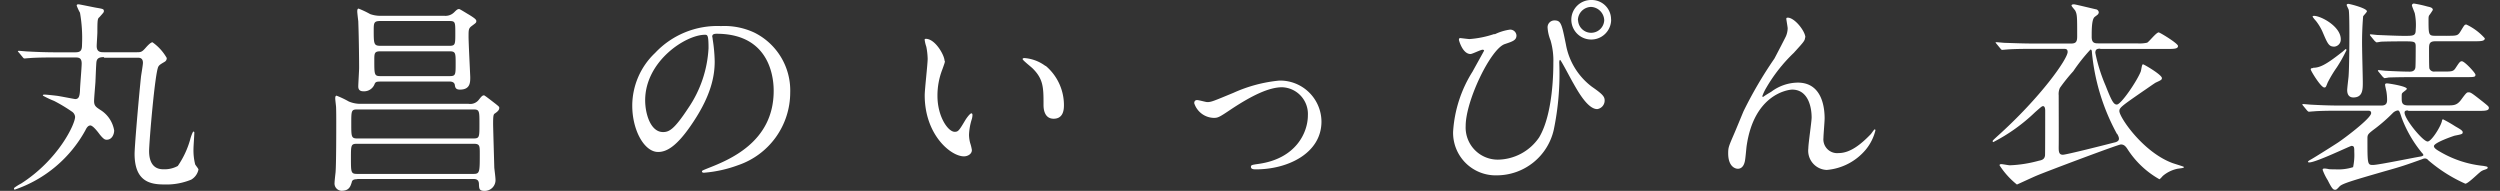
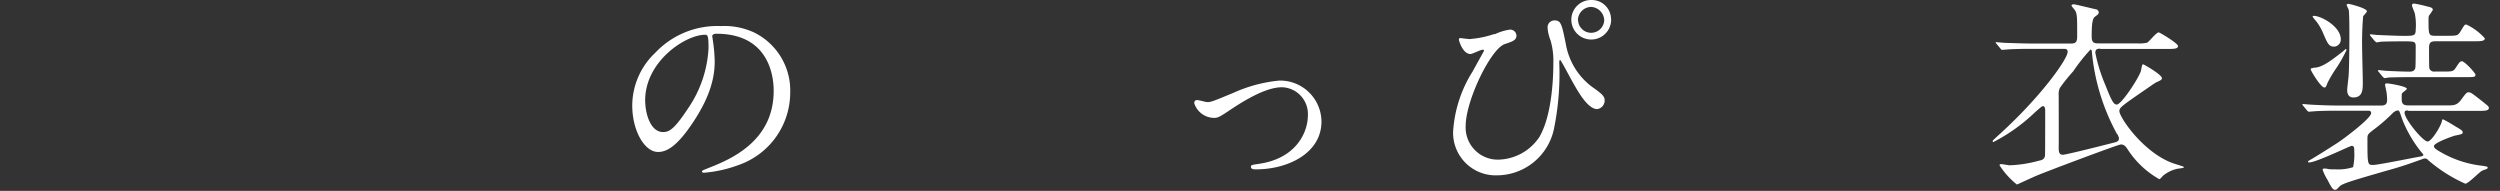
<svg xmlns="http://www.w3.org/2000/svg" width="296.28" height="22.62" viewBox="0 0 296.28 22.62">
  <rect x="0" y="0" width="296.28" height="22.62" fill="#333333" stroke="none" />
  <g transform="translate(0 -0.02)">
-     <path d="M12.33,6.79c-.51,0-.84.1-.9.57-.04.22-.1,2.04-.12,2.39-.02.33-.16,1.92-.16,2.24,0,.57.22.71.75,1.06a3.547,3.547,0,0,1,1.63,2.43c0,.47-.27,1.1-.88,1.1-.2,0-.35-.04-.82-.61-.24-.33-.82-1.08-1.12-1.08-.27,0-.45.27-.59.57a15.112,15.112,0,0,1-8.36,7.03.09.09,0,0,1-.1-.1.169.169,0,0,1,.04-.12,6.249,6.249,0,0,1,.82-.51c4.41-2.83,6.38-7.03,6.38-7.89a.825.825,0,0,0-.39-.63,18.74,18.74,0,0,0-2.1-1.26,10.6,10.6,0,0,1-1.33-.63c0-.12.12-.12.16-.12.29,0,1.14.1,1.49.14.33.04,2.1.39,2.18.39.41,0,.53-.29.57-1.02,0-.47.2-2.69.2-3.2,0-.71-.39-.71-.82-.71H6.51c-.59,0-2.22,0-3.08.08-.08,0-.45.04-.51.04-.1,0-.14-.04-.22-.14l-.47-.57a.421.421,0,0,1-.12-.16.513.513,0,0,1,.1-.04c.14,0,.9.08,1.08.08.71.04,1.96.1,3.35.1H8.88c.61,0,.84-.14.84-.9a17.318,17.318,0,0,0-.24-3.79A5.854,5.854,0,0,1,9.09.69c0-.15.12-.16.22-.16s1.86.37,2.12.41c.82.14.88.16.88.41,0,.12-.04.16-.53.71-.2.16-.24.24-.24,1.79,0,.24-.08,1.39-.08,1.63,0,.73.49.73.84.73h3.92c.49,0,.61-.02,1.1-.59.04-.04.51-.59.75-.59a5.736,5.736,0,0,1,1.69,1.86.482.482,0,0,1-.24.45c-.49.29-.63.37-.75.57-.41.71-1.1,9.03-1.1,10.01,0,1.26.47,2.16,1.67,2.16a3.314,3.314,0,0,0,1.73-.39,10.53,10.53,0,0,0,1.47-3.14c.04-.2.29-.94.39-.94a.112.112,0,0,1,.1.12c0,.26-.1,1.61-.1,1.94a6.806,6.806,0,0,0,.2,1.83c.04.1.39.51.39.61a1.8,1.8,0,0,1-.86,1.2,7.746,7.746,0,0,1-3.24.57c-1.67,0-3.47-.39-3.47-3.63,0-.75.39-5.52.75-9.05.02-.24.24-1.47.24-1.73,0-.61-.41-.61-.65-.61H12.35l-.04-.06Z" fill="#fff" />
-     <path d="M42.34,21.26c-.22,0-.59,0-.65.35-.16.53-.33,1.02-1.22,1.02a.864.864,0,0,1-.82-.96c0-.2.1-1.06.12-1.24.08-1.02.08-4.91.08-5.87,0-.51,0-1.3-.02-1.81,0-.14-.1-.88-.1-1.06,0-.1,0-.33.16-.33a11.107,11.107,0,0,1,1.45.69,3.515,3.515,0,0,0,1.55.27H55.5a1.282,1.282,0,0,0,1.24-.47c.35-.45.45-.53.63-.53.08,0,1.14.84,1.33.98.41.33.47.37.47.51,0,.27-.24.47-.57.69-.14.12-.16.41-.16,1.24,0,.33.14,5.06.14,5.16.02.2.14,1.14.14,1.35a1.273,1.273,0,0,1-1.31,1.39c-.63,0-.63-.27-.65-.84s-.45-.57-.73-.57H42.34v.04Zm13.79-.63c.73,0,.73-.24.73-2.39,0-.94,0-1.18-.71-1.18H42.32c-.73,0-.73.16-.73,1.71,0,1.67,0,1.86.73,1.86ZM42.34,12.99c-.71,0-.71.16-.71,1.69s0,1.75.71,1.75H56.11c.71,0,.71-.16.71-1.71s0-1.73-.71-1.73Zm2.65-3.3c-.35,0-.51.04-.61.33a1.333,1.333,0,0,1-1.31.82c-.51,0-.61-.29-.61-.57,0-.33.1-1.88.1-2.22,0-.75-.02-3.34-.1-5.52-.02-.16-.12-.98-.12-1.14,0-.12,0-.35.16-.35a11.281,11.281,0,0,1,1.37.65,3.6,3.6,0,0,0,1.37.2h7.4a1.447,1.447,0,0,0,1.18-.41c.29-.29.41-.39.59-.39.1,0,1.02.59,1.14.65.67.41.9.59.9.77,0,.22-.08.24-.57.61-.35.27-.35.45-.35,1.26,0,.75.2,4.63.2,4.79,0,.61,0,1.47-1.22,1.47-.51,0-.57-.26-.61-.57-.08-.39-.49-.39-.71-.39h-8.2Zm8.22-4.24c.75,0,.75-.14.75-1.49s0-1.45-.75-1.45H45.07c-.73,0-.78.2-.78,1.02,0,1.71,0,1.92.82,1.92h8.1Zm-8.12.65c-.73,0-.73.24-.73,1.08,0,1.69,0,1.86.73,1.86h8.18c.73,0,.73-.14.73-1.51,0-1.22,0-1.43-.73-1.43Z" fill="#fff" />
    <path d="M84.42,4.4a1.406,1.406,0,0,1,.04.27A18.367,18.367,0,0,1,84.7,7.3c0,1.63-.37,3.91-2.53,7.16-1.96,2.98-3.2,3.57-4.18,3.57-1.61,0-3.06-2.53-3.06-5.5a8.63,8.63,0,0,1,2.71-6.24,10.113,10.113,0,0,1,7.81-3.18,8.368,8.368,0,0,1,3.94.77,7.653,7.653,0,0,1,4.26,7.11,9.1,9.1,0,0,1-6.16,8.6,15.077,15.077,0,0,1-4.06.9c-.1,0-.24-.02-.24-.16,0-.08.04-.1.65-.35,2.55-1,7.85-3.1,7.85-9.19,0-.96-.1-6.77-6.77-6.77-.49,0-.51.2-.51.35v.04Zm-7.96,7.5c0,1.59.63,3.77,2.12,3.77.71,0,1.31-.29,2.98-2.83a13.854,13.854,0,0,0,2.41-7.11c0-1.47-.1-1.59-.41-1.59-2.33,0-7.1,3.16-7.1,7.77Z" fill="#fff" />
-     <path d="M111.98,7.24c0,.2-.04.27-.29.98a8.518,8.518,0,0,0-.59,3.16c0,2.47,1.26,4.26,2.04,4.26.41,0,.51-.12,1.24-1.35.14-.24.57-.84.75-.84.08,0,.12.1.12.2a1.931,1.931,0,0,1-.08.49,7.008,7.008,0,0,0-.33,1.86,3.947,3.947,0,0,0,.14.98,4.986,4.986,0,0,1,.2.82c0,.49-.51.75-.94.75-1.57,0-4.65-2.57-4.65-7.24,0-.69.35-3.69.35-4.32a8.361,8.361,0,0,0-.16-1.43,4.178,4.178,0,0,1-.2-.84c0-.08.1-.1.14-.1,1.12,0,2.22,1.96,2.22,2.61h.02Zm11.93.57a6.093,6.093,0,0,1,2.18,4.67c0,.47-.04,1.61-1.22,1.61s-1.2-1.33-1.2-1.63c0-2.04,0-3.06-1.3-4.34-.2-.2-1.18-.96-1.18-1.1,0-.08.1-.12.22-.12a4.753,4.753,0,0,1,2.49.94l.02-.02Z" fill="#fff" />
    <path d="M141.53,12.27c0-.29.14-.39.35-.39s1.02.24,1.2.24c.47,0,.73-.12,3.1-1.1a17.072,17.072,0,0,1,5.43-1.45,4.9,4.9,0,0,1,5,4.85c0,3.77-4,5.67-7.75,5.67-.24,0-.61,0-.61-.29,0-.22.1-.24.86-.35,4.47-.61,5.89-3.71,5.89-5.77a3.169,3.169,0,0,0-3.06-3.32c-1.55,0-3.57.98-5.98,2.57-1.43.96-1.59,1.06-2.12,1.06a2.5,2.5,0,0,1-2.3-1.71v-.02Z" fill="#fff" />
    <path d="M177.11,4.1a6.023,6.023,0,0,1,1.84-.57.744.744,0,0,1,.77.69c0,.57-.45.71-1.37,1.02-1.67.53-4.65,6.71-4.65,9.7a3.808,3.808,0,0,0,3.82,4,6.006,6.006,0,0,0,4.88-2.63c1.69-2.81,1.69-8.05,1.69-8.83a8.577,8.577,0,0,0-.33-2.67,4.863,4.863,0,0,1-.35-1.49.807.807,0,0,1,.82-.88c.78,0,.86.45,1.35,2.85a8.03,8.03,0,0,0,3.08,5.01c1.3.9,1.51,1.18,1.51,1.63a1.025,1.025,0,0,1-.88,1.02c-1.08,0-2.2-1.94-2.83-3.06-.25-.41-1.47-2.77-1.57-2.77-.08,0-.1.24-.1.29a32.616,32.616,0,0,1-.65,7.99,6.93,6.93,0,0,1-6.75,5.4,5.042,5.042,0,0,1-5.18-5.16,15.059,15.059,0,0,1,2.32-7.16c.1-.2,1.35-2.43,1.35-2.45,0-.08-.1-.12-.16-.12-.25,0-1.22.51-1.45.51-.94,0-1.37-1.63-1.37-1.67,0-.12.04-.22.14-.22.08,0,.96.12,1.12.12a11.821,11.821,0,0,0,2.96-.61v.04Zm13.83-1.77a2.36,2.36,0,1,1-4.72.03A2.341,2.341,0,0,1,188.61.02a2.29,2.29,0,0,1,2.32,2.32Zm-3.92.08a1.551,1.551,0,0,0,3.1,0A1.637,1.637,0,0,0,188.55.84,1.6,1.6,0,0,0,187,2.41h.02Z" fill="#fff" />
-     <path d="M213.92,4.44c0,.39-.14.53-1.35,1.86a18.713,18.713,0,0,0-3.22,4.08,5.859,5.859,0,0,0-.49,1.02c0,.08.02.1.1.1.26-.2.73-.47.96-.61a5.326,5.326,0,0,1,3.14-1.08c3.02,0,3.18,3.26,3.18,4.24,0,.37-.14,1.98-.14,2.32a1.633,1.633,0,0,0,1.8,1.79c1.35,0,2.61-1,3.79-2.22.1-.1.41-.59.49-.59.04,0,.08.04.08.12a5.725,5.725,0,0,1-1.14,2.28,6.771,6.771,0,0,1-4.63,2.41,2.283,2.283,0,0,1-2.18-2.57c0-.57.39-3.14.39-3.65,0-1.37-.49-3.3-2.3-3.3-.41,0-4.53.47-5.41,6.73-.04.29-.14,1.59-.22,1.83-.04.16-.2.82-.82.82-.29,0-1.14-.24-1.14-1.83,0-.71.08-.86.69-2.28.2-.45.98-2.36,1.14-2.73a49.218,49.218,0,0,1,3.65-6.22c.12-.22,1.14-2.18,1.35-2.61a2.491,2.491,0,0,0,.22-.98c0-.14-.16-1.02-.16-1.12,0-.08.04-.14.16-.14.84,0,2.1,1.63,2.1,2.36l-.04-.02Z" fill="#fff" />
    <path d="M248.89,5.79c-.24,0-.57,0-.57.49a19.537,19.537,0,0,0,1.22,3.89c.73,1.86.96,2.24,1.33,2.24.51,0,2.43-2.85,2.84-3.93.08-.27.12-.84.26-.84.12,0,2.24,1.24,2.24,1.63,0,.2-.08.24-.71.53-.08.02-1.29.88-1.51,1.02-2.53,1.75-2.82,1.96-2.82,2.36,0,.73,2.75,4.79,6.18,6.12.22.1,1.47.45,1.47.51,0,.1-.08.12-.71.2a3.884,3.884,0,0,0-1.79.86c-.04.04-.33.39-.41.39a10.774,10.774,0,0,1-3.79-3.59c-.22-.33-.41-.53-.77-.53-.33,0-9.12,3.32-9.97,3.69-.35.14-2.33,1.06-2.35,1.06a9.432,9.432,0,0,1-2.06-2.28c0-.12.12-.14.22-.14.14,0,.86.14,1,.14a14.98,14.98,0,0,0,3.39-.53c.37-.08.71-.14.78-.63.02-.24.02-4.55.02-5.32,0-.08,0-.53-.25-.53-.14,0-.22.08-.94.71a20.975,20.975,0,0,1-4.96,3.55c-.04,0-.08-.08-.08-.12,0-.08.39-.41.49-.51,5.24-4.69,8.4-9.24,8.4-10.05,0-.37-.24-.37-.47-.37H240.9c-.59,0-2.24,0-3.1.08-.08,0-.41.04-.51.04-.08,0-.12-.04-.22-.16l-.47-.57a.847.847,0,0,1-.1-.14c0-.04.04-.04.08-.04.16,0,.9.08,1.08.08.71.02,2.1.08,3.39.08h4.39c.57,0,.73-.2.73-.84,0-2.32,0-2.59-.22-3.04-.04-.1-.45-.51-.45-.63,0-.1.14-.14.29-.14s2.22.51,2.59.59a.4.4,0,0,1,.35.37.418.418,0,0,1-.14.27c-.04.04-.29.22-.35.27-.35.29-.35,1.51-.35,2.36,0,.75.37.77.82.77h4.57a4.074,4.074,0,0,0,1.18-.08c.24-.12,1.08-1.22,1.37-1.22.14,0,2.29,1.3,2.29,1.61,0,.35-.49.35-1.31.35h-7.93l.04-.02Zm2,10.11a24.959,24.959,0,0,1-2.98-9.77c0-.04-.02-.24-.16-.24a20.757,20.757,0,0,0-2.04,2.57,20.765,20.765,0,0,0-1.59,1.98,1.76,1.76,0,0,0-.14.88c0,.98.02,5.26,0,6.14,0,.47,0,.9.49.9.41,0,5.14-1.2,6.1-1.45.14-.02.47-.12.53-.33.08-.2-.08-.51-.2-.71v.04Z" fill="#fff" />
    <path d="M285.42,13.11c-.23,0-.45,0-.45.26,0,.77,2.18,3.42,2.73,3.42.45,0,1.53-1.73,1.69-2.39.02-.1.04-.24.14-.24a15.528,15.528,0,0,1,1.43.82c.57.33.9.51.9.71,0,.22-.1.24-.96.41-.14.04-2.45.82-2.45,1.24,0,.27.47.51.84.73a12.6,12.6,0,0,0,5.02,1.61c.41.08.51.08.51.22,0,.12-.16.16-.37.24a1.45,1.45,0,0,0-.61.35c-.26.2-1.37,1.3-1.67,1.3a17.742,17.742,0,0,1-4.4-2.79.48.48,0,0,0-.37-.2.753.753,0,0,0-.33.08c-2.04.73-2.41.86-4.51,1.45-3.73,1.08-5,1.45-5.3,1.79-.33.35-.37.39-.53.39-.22,0-.37-.14-.86-1.12a6.5,6.5,0,0,1-.61-1.24c0-.08.04-.16.22-.16a2.846,2.846,0,0,1,.53.08c.2.02.71.02.78.02a5.83,5.83,0,0,0,2.08-.26,6.916,6.916,0,0,0,.14-1.81c0-.51,0-.71-.33-.71-.16,0-4.2,1.96-5,1.96-.02,0-.16,0-.16-.08,0-.04.1-.14.35-.27s2.06-1.26,3.08-1.92c.63-.39,4.06-2.94,4.06-3.57,0-.29-.22-.29-.41-.29h-3.37c-.59,0-2.22,0-3.08.08-.08,0-.45.04-.51.04s-.12-.04-.22-.14l-.47-.57a.384.384,0,0,1-.1-.16.14.14,0,0,1,.08-.04c.14,0,.9.08,1.08.08.71.04,1.98.1,3.35.1h4.85c.65,0,.69-.37.69-.71a6.05,6.05,0,0,0-.08-.94c-.02-.12-.16-.69-.16-.82s.12-.16.23-.16c.16,0,2.35.33,2.35.65,0,.1-.45.39-.51.47-.1.1-.1.14-.1.59,0,.51,0,.9.75.9h4.67c.73,0,1.12,0,1.61-.65.63-.86.69-.9.9-.9.26,0,.39.1,1.69,1.12.63.51.71.57.71.73,0,.35-.49.35-1.33.35h-8.24l.02-.06ZM274.14,8.05c.77,0,1.51-.35,3.36-1.81.08-.04.47-.41.49-.41.04,0,.1.08.1.12a16.319,16.319,0,0,1-1.14,2.04,14.679,14.679,0,0,0-1.1,1.83c-.2.51-.22.57-.39.57-.41,0-1.61-1.98-1.61-2.14s.16-.16.29-.16V8.05Zm2.43-2.51c-.61,0-.77-.47-1.35-1.81a6.171,6.171,0,0,0-.76-1.24,3.445,3.445,0,0,1-.39-.49c0-.1.14-.1.16-.1.84,0,3.18,1.26,3.18,2.77a.841.841,0,0,1-.86.88Zm3.45,4.24c0,.84,0,1.79-1.12,1.79-.65,0-.73-.57-.73-.86,0-.24.14-1.37.16-1.59.08-.94.1-3.89.1-4.95,0-.57,0-2.67-.08-2.98-.02-.1-.24-.49-.24-.57,0-.12.12-.14.2-.14.16,0,2.2.51,2.2.88,0,.1-.39.49-.45.59a37.325,37.325,0,0,0-.12,3.79c0,.53.08,3.42.08,4.06V9.78ZM287,18.53s.2-.04.2-.14a.407.407,0,0,0-.14-.22,14.625,14.625,0,0,1-2.43-4.18c-.27-.82-.29-.88-.49-.88a1.094,1.094,0,0,0-.59.33,19.081,19.081,0,0,1-1.96,1.73c-.94.71-1.02.77-1.02,1.24,0,3.06,0,3.16.65,3.16s4.85-.88,5.77-1.02v-.02Zm2.98-14.27c1.14,0,1.29,0,1.59-.47.51-.84.51-.86.73-.86a6.744,6.744,0,0,1,2.18,1.63c0,.35-.49.35-1.33.35h-4.53c-.75,0-.75.37-.75.98,0,.33,0,2.12.04,2.24a.58.58,0,0,0,.63.37h.94c1.14,0,1.27,0,1.57-.47.39-.59.49-.75.71-.75.33,0,1.61,1.39,1.61,1.59,0,.29-.12.29-1.3.29h-5.86c-2.16,0-2.85.04-3.1.04-.08.02-.45.08-.51.08s-.12-.08-.22-.16l-.47-.57a.847.847,0,0,1-.1-.14.073.073,0,0,1,.08-.08c.14,0,.75.08.9.08.69.04,2.08.1,2.77.1.26,0,.61-.04.69-.47.04-.24.04-2.12.04-2.49,0-.63-.14-.63-1.49-.63-1.08,0-2.18.02-2.63.04-.08.02-.45.08-.51.08s-.12-.08-.23-.16l-.47-.57a.847.847,0,0,1-.1-.14c0-.08.04-.08.08-.08.14,0,.75.08.88.08s2.18.1,3.08.1c1.12,0,1.39,0,1.39-.71a7.124,7.124,0,0,0-.1-1.92c-.02-.14-.35-.86-.35-1a.24.24,0,0,1,.24-.2,14.339,14.339,0,0,1,1.59.35c.35.08.65.14.65.41a6.527,6.527,0,0,1-.41.61c-.08.1-.1.22-.1.51,0,1.79,0,1.94.78,1.94h1.35l.02.02Z" fill="#fff" />
-     <rect width="296.28" height="22.1" transform="translate(0 0.53)" fill="none" />
  </g>
</svg>